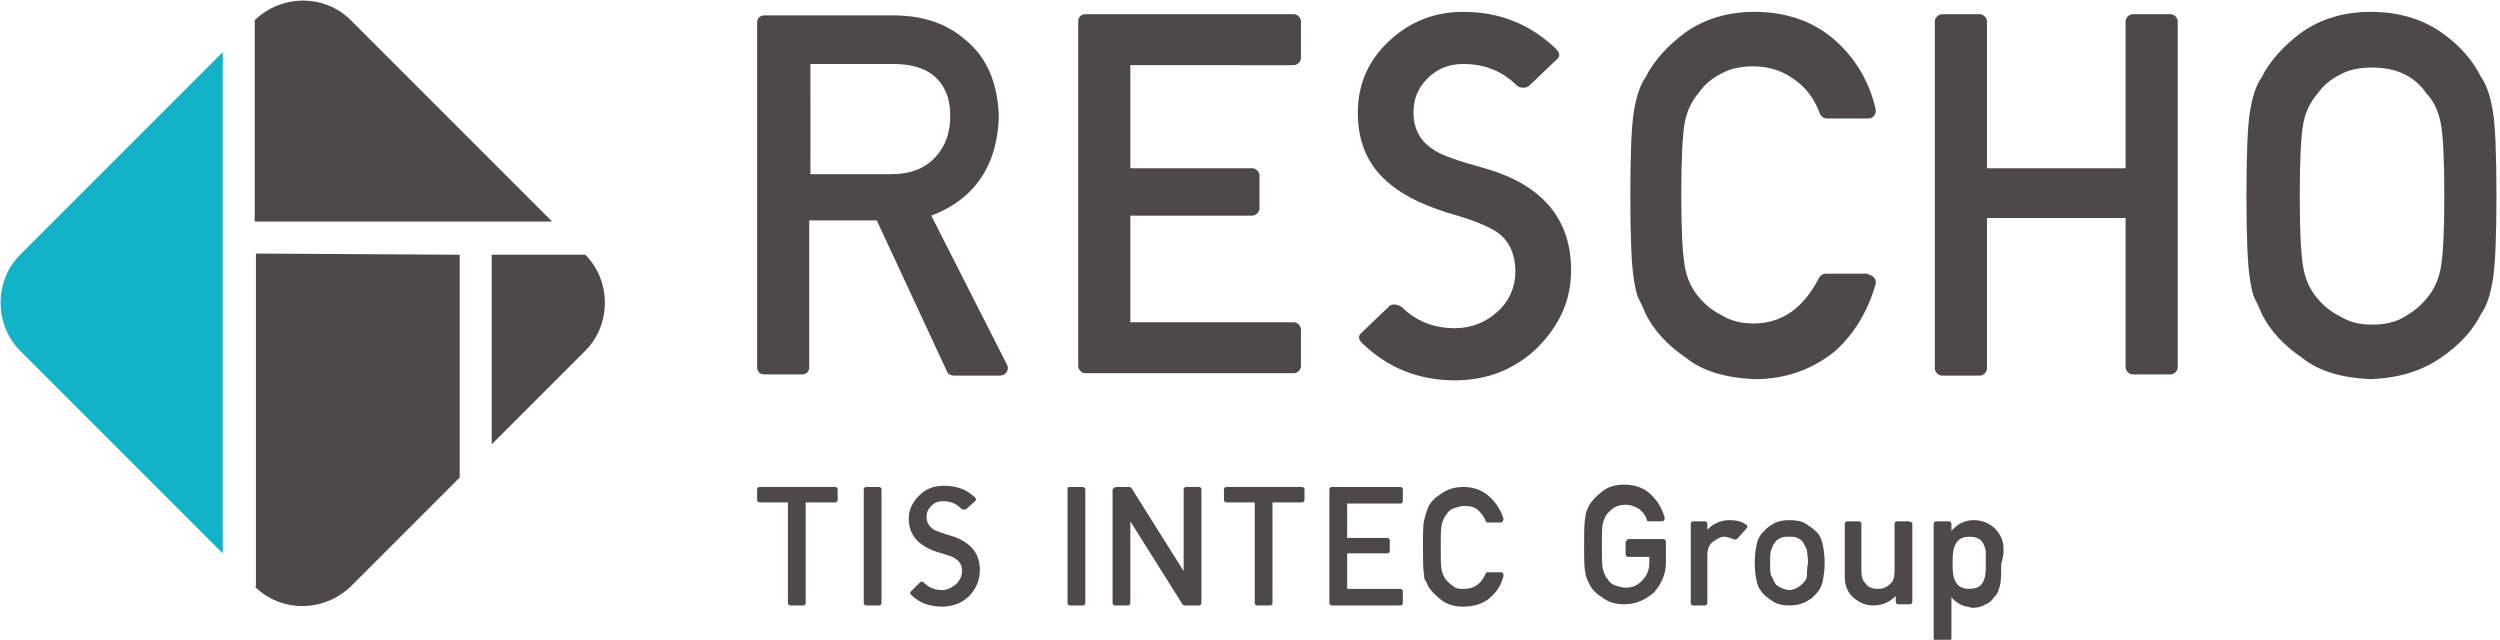
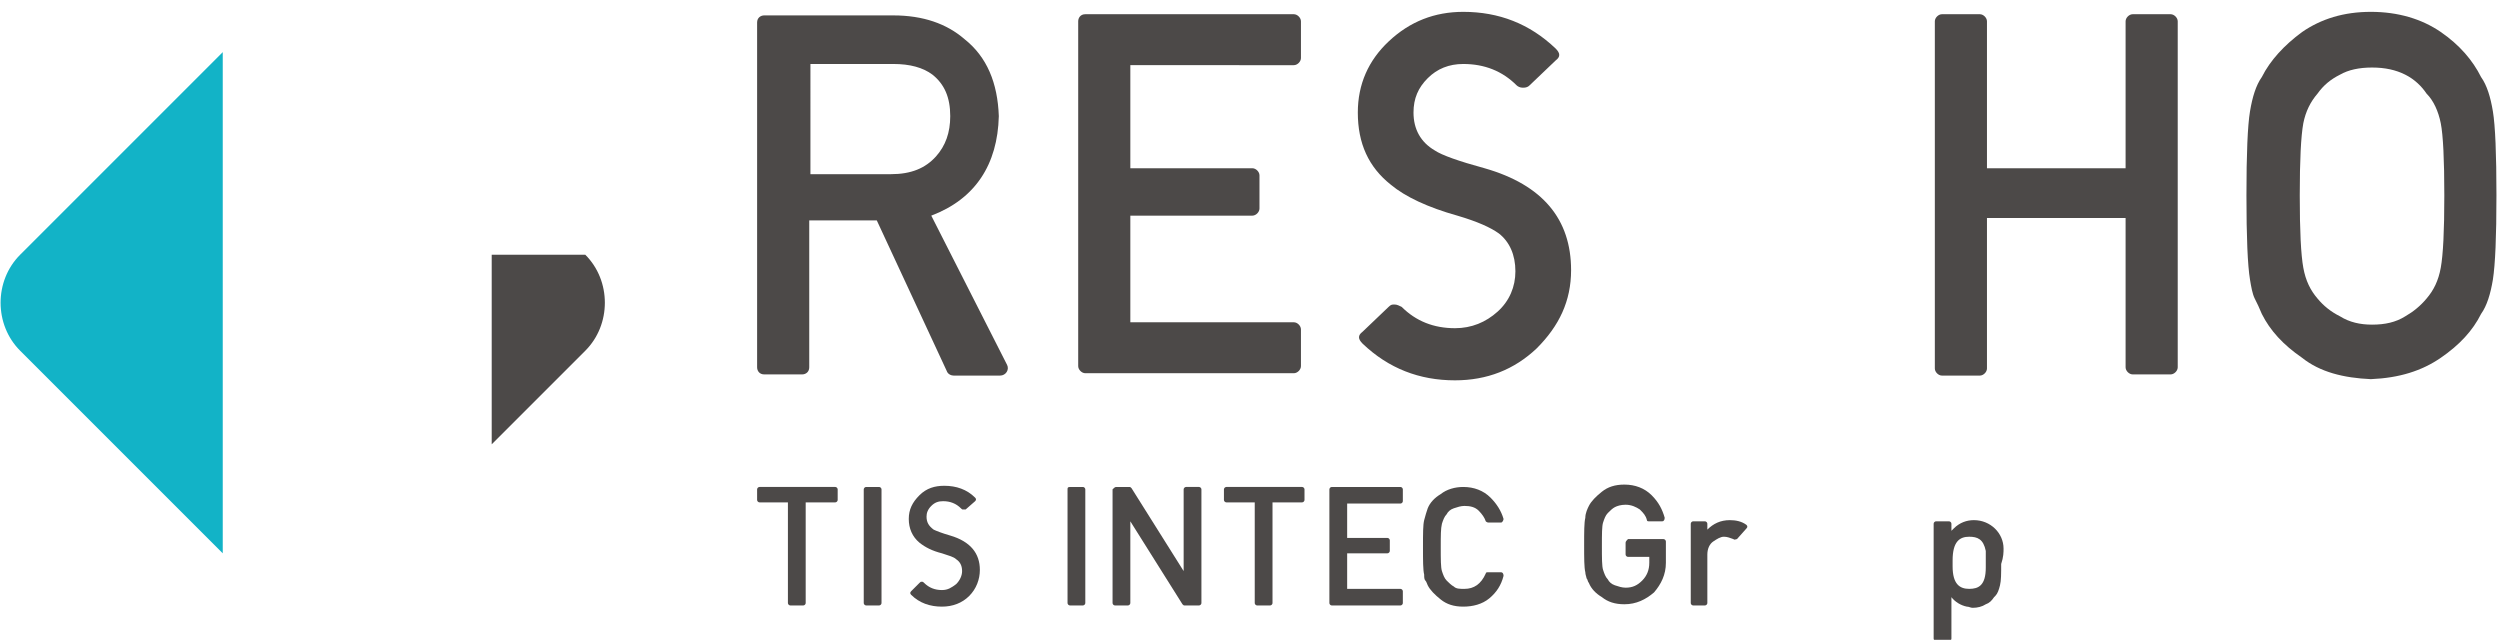
<svg xmlns="http://www.w3.org/2000/svg" version="1.1" id="レイヤー_1" x="0px" y="0px" viewBox="0 0 211 54" style="enable-background:new 0 0 211 54;" xml:space="preserve" width="211" height="54">
  <style type="text/css">
	.st0{fill:none;}
	.st1{fill:#4C4948;}
	.st2{fill:#12B3C7;}
</style>
  <g>
    <rect x="0" class="st0" width="210.7" height="54" />
    <g>
      <g>
        <g>
          <g>
            <g>
-               <path class="st1" d="M29.6,1.7c-2.2-2.2-5.8-2.2-8.1,0v17l25.1,0L29.6,1.7z" />
-             </g>
+               </g>
            <path class="st2" d="M18.8,4.4L1.7,21.5c-2.2,2.2-2.2,5.9,0,8.1l17.1,17.1V4.4z" />
-             <path class="st1" d="M21.5,49.5c2.2,2.2,5.8,2.2,8.1,0l9.2-9.2V21.5l-17.2-0.1V49.5z" />
            <path class="st1" d="M41.5,37.5l7.9-7.9c2.2-2.2,2.2-5.9,0-8.1l0,0h-7.9V37.5z" />
          </g>
        </g>
      </g>
      <g>
        <path class="st1" d="M126.7,48.3c0.1,0,0.2,0.1,0.2,0.3c-0.2,0.8-0.6,1.4-1.2,1.9c-0.6,0.5-1.4,0.7-2.2,0.7     c-0.8,0-1.4-0.2-1.9-0.6c-0.5-0.4-0.9-0.8-1.1-1.2c-0.1-0.2-0.1-0.3-0.2-0.4c-0.1-0.1-0.1-0.3-0.1-0.5c-0.1-0.4-0.1-1.2-0.1-2.3     c0-1.2,0-1.9,0.1-2.3c0.1-0.4,0.2-0.7,0.3-1c0.2-0.5,0.6-0.9,1.1-1.2c0.5-0.4,1.2-0.6,1.9-0.6c0.9,0,1.7,0.3,2.3,0.9     c0.5,0.5,0.9,1.1,1.1,1.8c0,0.1-0.1,0.3-0.2,0.3h-1.1c-0.1,0-0.2-0.1-0.2-0.1c-0.1-0.3-0.3-0.6-0.6-0.9c-0.3-0.3-0.7-0.4-1.2-0.4     c-0.3,0-0.6,0.1-0.9,0.2c-0.3,0.1-0.5,0.3-0.6,0.5c-0.2,0.2-0.3,0.5-0.4,0.8c-0.1,0.4-0.1,1-0.1,2c0,1,0,1.7,0.1,2     c0.1,0.3,0.2,0.6,0.4,0.8c0.2,0.2,0.4,0.4,0.6,0.5c0.2,0.2,0.5,0.2,0.9,0.2c0.8,0,1.4-0.4,1.8-1.3c0-0.1,0.1-0.1,0.2-0.1H126.7z" />
        <path class="st1" d="M112.4,41.1h5.8c0.1,0,0.2,0.1,0.2,0.2v1c0,0.1-0.1,0.2-0.2,0.2h-4.5v2.9h3.4c0.1,0,0.2,0.1,0.2,0.2v0.9     c0,0.1-0.1,0.2-0.2,0.2h-3.4v3h4.5c0.1,0,0.2,0.1,0.2,0.2v1c0,0.1-0.1,0.2-0.2,0.2h-5.8c-0.1,0-0.2-0.1-0.2-0.2v-9.6     C112.2,41.2,112.3,41.1,112.4,41.1z" />
        <path class="st1" d="M146,43.9c-0.8,0-1.4,0.3-1.9,0.8h0v-0.5c0-0.1-0.1-0.2-0.2-0.2h-1c-0.1,0-0.2,0.1-0.2,0.2v6.7     c0,0.1,0.1,0.2,0.2,0.2h1c0.1,0,0.2-0.1,0.2-0.2v-4.1c0-0.5,0.2-0.9,0.5-1.1c0.3-0.2,0.6-0.4,0.9-0.4c0.3,0,0.5,0.1,0.8,0.2     c0.1,0.1,0.2,0,0.3,0l0.8-0.9c0.1-0.1,0.1-0.2,0-0.3C147,44,146.5,43.9,146,43.9z" />
-         <path class="st1" d="M153.8,45.8c-0.1-0.4-0.3-0.8-0.6-1c-0.3-0.3-0.5-0.4-0.8-0.6c-0.3-0.2-0.8-0.3-1.4-0.3     c-0.5,0-1,0.1-1.3,0.3c-0.4,0.2-0.6,0.4-0.8,0.6c-0.3,0.3-0.5,0.6-0.6,1c-0.1,0.4-0.2,1-0.2,1.7c0,0.8,0.1,1.3,0.2,1.7     c0.1,0.4,0.3,0.7,0.6,1c0.2,0.2,0.5,0.4,0.8,0.6c0.3,0.2,0.8,0.3,1.3,0.3c0.6,0,1-0.1,1.4-0.3c0.2-0.1,0.3-0.2,0.5-0.3     c0.1-0.1,0.2-0.2,0.3-0.3c0.3-0.3,0.5-0.6,0.6-1c0.1-0.4,0.2-1,0.2-1.7C154,46.8,153.9,46.2,153.8,45.8z M152.5,48.6     c0,0.2-0.1,0.4-0.3,0.6c-0.1,0.1-0.3,0.3-0.5,0.4c-0.2,0.1-0.4,0.2-0.7,0.2c-0.2,0-0.5-0.1-0.7-0.2c-0.2-0.1-0.4-0.2-0.5-0.4     c-0.1-0.2-0.2-0.4-0.3-0.6c-0.1-0.2-0.1-0.6-0.1-1.1c0-0.5,0-0.9,0.1-1.1c0.1-0.2,0.1-0.4,0.3-0.6c0.1-0.2,0.3-0.3,0.5-0.4     c0.2-0.1,0.4-0.1,0.7-0.1c0.3,0,0.5,0,0.7,0.1c0.2,0.1,0.4,0.2,0.5,0.4c0.1,0.2,0.2,0.4,0.3,0.6c0,0.2,0.1,0.6,0.1,1.1     C152.5,48,152.5,48.4,152.5,48.6z" />
-         <path class="st1" d="M161.1,44h-1c-0.1,0-0.2,0.1-0.2,0.2v4c0,0.5-0.1,0.9-0.4,1.1c-0.3,0.3-0.6,0.4-1,0.4c-0.4,0-0.8-0.1-1-0.4     c-0.3-0.3-0.4-0.6-0.4-1.1v-4c0-0.1-0.1-0.2-0.2-0.2h-1c-0.1,0-0.2,0.1-0.2,0.2v4.5c0,0.8,0.3,1.4,0.8,1.8c0.5,0.4,1,0.6,1.6,0.6     c0.8,0,1.4-0.3,1.9-0.8h0v0.5c0,0.1,0.1,0.2,0.2,0.2h1c0.1,0,0.2-0.1,0.2-0.2v-6.7C161.3,44.1,161.2,44,161.1,44z" />
        <path class="st1" d="M137.2,45.8v1c0,0.1,0.1,0.2,0.2,0.2h1.8v0.5c0,0.6-0.2,1.1-0.6,1.5c-0.4,0.4-0.8,0.6-1.4,0.6     c-0.3,0-0.6-0.1-0.9-0.2c-0.3-0.1-0.5-0.3-0.6-0.5c-0.2-0.2-0.3-0.5-0.4-0.8c-0.1-0.3-0.1-1-0.1-2c0-1,0-1.7,0.1-2     c0.1-0.3,0.2-0.6,0.4-0.8c0.2-0.2,0.4-0.4,0.6-0.5c0.2-0.1,0.5-0.2,0.9-0.2c0.5,0,0.9,0.2,1.2,0.4c0.3,0.3,0.5,0.5,0.6,0.9     c0,0.1,0.1,0.1,0.2,0.1h1.1c0.1,0,0.2-0.1,0.2-0.3c-0.2-0.7-0.5-1.3-1.1-1.9c-0.6-0.6-1.4-0.9-2.3-0.9c-0.8,0-1.4,0.2-1.9,0.6     c-0.5,0.4-0.9,0.8-1.1,1.2c-0.1,0.2-0.3,0.6-0.3,1c-0.1,0.4-0.1,1.2-0.1,2.3c0,1.1,0,1.9,0.1,2.3c0,0.2,0.1,0.4,0.1,0.5     c0.1,0.1,0.1,0.3,0.2,0.4c0.2,0.5,0.6,0.9,1.1,1.2c0.5,0.4,1.1,0.6,1.9,0.6c1,0,1.8-0.4,2.5-1c0.6-0.7,1-1.5,1-2.5v-1.8     c0-0.1-0.1-0.2-0.2-0.2h-3C137.3,45.6,137.2,45.7,137.2,45.8z" />
        <path class="st1" d="M73.1,41.1h1.1c0.1,0,0.2,0.1,0.2,0.2v9.6c0,0.1-0.1,0.2-0.2,0.2h-1.1c-0.1,0-0.2-0.1-0.2-0.2v-9.6     C72.9,41.2,73,41.1,73.1,41.1z" />
        <path class="st1" d="M90.3,41.1h1.1c0.1,0,0.2,0.1,0.2,0.2v9.6c0,0.1-0.1,0.2-0.2,0.2h-1.1c-0.1,0-0.2-0.1-0.2-0.2v-9.6     C90.1,41.2,90.1,41.1,90.3,41.1z" />
        <path class="st1" d="M94.2,41.1h1.1c0.1,0,0.1,0,0.2,0.1l4.4,7v-6.9c0-0.1,0.1-0.2,0.2-0.2h1.1c0.1,0,0.2,0.1,0.2,0.2v9.6     c0,0.1-0.1,0.2-0.2,0.2H100c-0.1,0-0.1,0-0.2-0.1l-4.4-7v6.9c0,0.1-0.1,0.2-0.2,0.2h-1.1c-0.1,0-0.2-0.1-0.2-0.2v-9.6     C94,41.2,94.1,41.1,94.2,41.1z" />
        <path class="st1" d="M66.6,42.4h-2.5c-0.1,0-0.2-0.1-0.2-0.2v-0.9c0-0.1,0.1-0.2,0.2-0.2h6.4c0.1,0,0.2,0.1,0.2,0.2v0.9     c0,0.1-0.1,0.2-0.2,0.2H68v8.5c0,0.1-0.1,0.2-0.2,0.2h-1.1c-0.1,0-0.2-0.1-0.2-0.2V42.4z" />
        <path class="st1" d="M106,42.4h-2.5c-0.1,0-0.2-0.1-0.2-0.2v-0.9c0-0.1,0.1-0.2,0.2-0.2h6.4c0.1,0,0.2,0.1,0.2,0.2v0.9     c0,0.1-0.1,0.2-0.2,0.2h-2.5v8.5c0,0.1-0.1,0.2-0.2,0.2h-1.1c-0.1,0-0.2-0.1-0.2-0.2V42.4L106,42.4z" />
        <path class="st1" d="M82.7,48.1c0,0.8-0.3,1.6-0.9,2.2c-0.6,0.6-1.4,0.9-2.3,0.9c-1,0-1.9-0.3-2.6-1c-0.1-0.1-0.1-0.2,0-0.3     l0.7-0.7c0.1-0.1,0.1-0.1,0.2-0.1c0.1,0,0.1,0,0.2,0.1c0.4,0.4,0.9,0.6,1.5,0.6c0.5,0,0.8-0.2,1.2-0.5c0.3-0.3,0.5-0.7,0.5-1.1     c0-0.5-0.2-0.8-0.5-1c-0.2-0.2-0.6-0.3-1.2-0.5c-0.8-0.2-1.4-0.5-1.9-0.9c-0.6-0.5-0.9-1.2-0.9-2c0-0.8,0.3-1.4,0.9-2     c0.6-0.6,1.3-0.8,2.1-0.8c1,0,1.9,0.3,2.6,1c0.1,0.1,0.1,0.2,0,0.3L81.5,43C81.4,43,81.4,43,81.3,43c-0.1,0-0.1,0-0.2-0.1     c-0.4-0.4-0.9-0.6-1.5-0.6c-0.4,0-0.7,0.1-1,0.4c-0.3,0.3-0.4,0.6-0.4,0.9c0,0.5,0.2,0.8,0.6,1.1c0.2,0.1,0.7,0.3,1.4,0.5     C81.9,45.7,82.7,46.7,82.7,48.1z" />
        <path class="st1" d="M169.1,46.3c0-1.3-1.1-2.4-2.5-2.4c-0.6,0-1.2,0.2-1.7,0.7c-0.1,0.1-0.1,0.1-0.2,0.2l0-0.6     c0-0.1-0.1-0.2-0.2-0.2h-1.1c-0.1,0-0.2,0.1-0.2,0.2v9.7c0,0.1,0.1,0.2,0.2,0.2h1.1c0.1,0,0.2-0.1,0.2-0.2l0-3.5     c0.3,0.4,0.8,0.7,1.3,0.8c0.2,0,0.3,0.1,0.5,0.1c0.4,0,0.8-0.1,1.1-0.3c0.3-0.1,0.5-0.3,0.7-0.6c0,0,0.1-0.1,0.1-0.1     c0.2-0.2,0.3-0.5,0.4-0.9c0.1-0.4,0.1-1,0.1-1.8C169.1,47,169.1,46.6,169.1,46.3z M167.6,47.9c0,1.5-0.6,1.8-1.4,1.8l0,0     c-0.8,0-1.4-0.4-1.4-1.9l0-0.5c0-1.6,0.6-2,1.4-2l0,0c0.7,0,1.2,0.2,1.4,1.2c0,0.1,0,0.1,0,0.2c0,0,0,0.1,0,0.1     c0,0.1,0,0.2,0,0.4V47.9z" />
      </g>
    </g>
    <g>
      <g>
-         <path class="st1" d="M157.7,23.2c0.4,0,0.7,0.4,0.6,0.8c-0.7,2.4-1.9,4.3-3.5,5.7c-1.9,1.5-4.1,2.3-6.7,2.3     c-2.3-0.1-4.3-0.6-5.8-1.8c-1.6-1.1-2.7-2.3-3.4-3.7c-0.2-0.5-0.4-0.9-0.6-1.3c-0.2-0.4-0.3-1-0.4-1.6c-0.2-1.2-0.3-3.6-0.3-7.1     c0-3.5,0.1-5.9,0.3-7.1c0.2-1.2,0.5-2.2,1-2.9c0.7-1.4,1.9-2.7,3.4-3.8c1.6-1.1,3.5-1.7,5.8-1.7c2.8,0,5.2,0.9,7,2.6     c1.6,1.5,2.7,3.4,3.2,5.6c0.1,0.4-0.2,0.8-0.6,0.8h-3.5c-0.3,0-0.5-0.2-0.6-0.4c-0.4-1.1-1-2-1.9-2.7c-1-0.8-2.2-1.3-3.7-1.3     c-1.1,0-2,0.2-2.7,0.6c-0.8,0.4-1.4,0.9-1.9,1.6c-0.6,0.7-1,1.5-1.2,2.5c-0.2,1.1-0.3,3.1-0.3,6.1c0,3,0.1,5,0.3,6.1     c0.2,1.1,0.6,1.9,1.2,2.6c0.5,0.6,1.1,1.1,1.9,1.5c0.8,0.5,1.7,0.7,2.7,0.7c2.4,0,4.2-1.3,5.5-3.8c0.1-0.2,0.3-0.4,0.6-0.4H157.7     z" />
        <path class="st1" d="M179.4,18.4h-11.7v12.7c0,0.3-0.3,0.6-0.6,0.6h-3.2c-0.3,0-0.6-0.3-0.6-0.6V1.8c0-0.3,0.3-0.6,0.6-0.6h3.2     c0.3,0,0.6,0.3,0.6,0.6v12.4h11.7V1.8c0-0.3,0.3-0.6,0.6-0.6h3.2c0.3,0,0.6,0.3,0.6,0.6v29.2c0,0.3-0.3,0.6-0.6,0.6h-3.2     c-0.3,0-0.6-0.3-0.6-0.6V18.4z" />
        <path class="st1" d="M189.6,16.5c0-3.5,0.1-5.9,0.3-7.1c0.2-1.2,0.5-2.2,1-2.9c0.7-1.4,1.9-2.7,3.4-3.8c1.6-1.1,3.5-1.7,5.8-1.7     c2.3,0,4.3,0.6,5.9,1.7c1.6,1.1,2.7,2.4,3.4,3.8c0.5,0.7,0.8,1.7,1,2.9c0.2,1.2,0.3,3.6,0.3,7.1c0,3.5-0.1,5.8-0.3,7.1     c-0.2,1.2-0.5,2.2-1,2.9c-0.7,1.4-1.8,2.6-3.4,3.7c-1.6,1.1-3.5,1.7-5.9,1.8c-2.3-0.1-4.3-0.6-5.8-1.8c-1.6-1.1-2.7-2.3-3.4-3.7     c-0.2-0.5-0.4-0.9-0.6-1.3c-0.2-0.4-0.3-1-0.4-1.6C189.7,22.4,189.6,20,189.6,16.5z M194.1,16.5c0,3,0.1,5,0.3,6.1     c0.2,1.1,0.6,1.9,1.2,2.6c0.5,0.6,1.1,1.1,1.9,1.5c0.8,0.5,1.7,0.7,2.7,0.7c1.1,0,2-0.2,2.8-0.7c0.7-0.4,1.3-0.9,1.8-1.5     c0.6-0.7,1-1.5,1.2-2.6c0.2-1.1,0.3-3.1,0.3-6.1c0-3-0.1-5.1-0.3-6.1c-0.2-1-0.6-1.9-1.2-2.5c-0.4-0.6-1-1.2-1.8-1.6     c-0.8-0.4-1.7-0.6-2.8-0.6c-1.1,0-2,0.2-2.7,0.6c-0.8,0.4-1.4,0.9-1.9,1.6c-0.6,0.7-1,1.5-1.2,2.5     C194.2,11.5,194.1,13.5,194.1,16.5z" />
        <path class="st1" d="M63.9,1.9c0-0.4,0.3-0.6,0.6-0.6h10.9c2.5,0,4.5,0.7,6,2c1.9,1.5,2.8,3.7,2.9,6.5c-0.1,4.1-2,7-5.7,8.4     l6.4,12.6c0.2,0.4-0.1,0.9-0.6,0.9h-3.9c-0.2,0-0.5-0.1-0.6-0.4l-5.9-12.7h-5.7v12.4c0,0.4-0.3,0.6-0.6,0.6h-3.2     c-0.4,0-0.6-0.3-0.6-0.6V1.9z M68.4,14.7h6.8c1.7,0,2.9-0.5,3.8-1.5c0.8-0.9,1.2-2,1.2-3.4c0-1.6-0.5-2.7-1.5-3.5     c-0.8-0.6-1.9-0.9-3.3-0.9h-7V14.7z" />
        <path class="st1" d="M132.6,22.8c0,2.6-1,4.7-2.9,6.6c-1.9,1.8-4.2,2.7-6.9,2.7c-3,0-5.6-1-7.8-3.1c-0.4-0.4-0.4-0.7,0-1l2.2-2.1     c0.2-0.2,0.3-0.2,0.5-0.2c0.2,0,0.4,0.1,0.6,0.2c1.2,1.2,2.7,1.8,4.5,1.8c1.4,0,2.6-0.5,3.6-1.4c1-0.9,1.5-2.1,1.5-3.4     c0-1.4-0.5-2.5-1.4-3.2c-0.7-0.5-1.8-1-3.5-1.5c-2.5-0.7-4.4-1.6-5.6-2.6c-1.9-1.5-2.8-3.5-2.8-6.1c0-2.4,0.9-4.4,2.6-6     c1.8-1.7,3.9-2.5,6.3-2.5c3,0,5.6,1,7.8,3.1c0.4,0.4,0.4,0.7,0,1l-2.2,2.1c-0.2,0.2-0.4,0.2-0.6,0.2c-0.2,0-0.4-0.1-0.5-0.2     c-1.2-1.2-2.7-1.8-4.5-1.8c-1.2,0-2.2,0.4-3,1.2c-0.8,0.8-1.2,1.7-1.2,2.9c0,1.4,0.6,2.5,1.8,3.2c0.6,0.4,2,0.9,4.2,1.5     C130.2,15.6,132.6,18.5,132.6,22.8z" />
        <path class="st1" d="M91.6,1.2h17.6c0.3,0,0.6,0.3,0.6,0.6v3.1c0,0.3-0.3,0.6-0.6,0.6H95.4v8.7h10.3c0.3,0,0.6,0.3,0.6,0.6v2.8     c0,0.3-0.3,0.6-0.6,0.6H95.4v9h13.8c0.3,0,0.6,0.3,0.6,0.6v3.1c0,0.3-0.3,0.6-0.6,0.6H91.6c-0.3,0-0.6-0.3-0.6-0.6V1.8     C91,1.5,91.2,1.2,91.6,1.2z" />
      </g>
    </g>
  </g>
</svg>